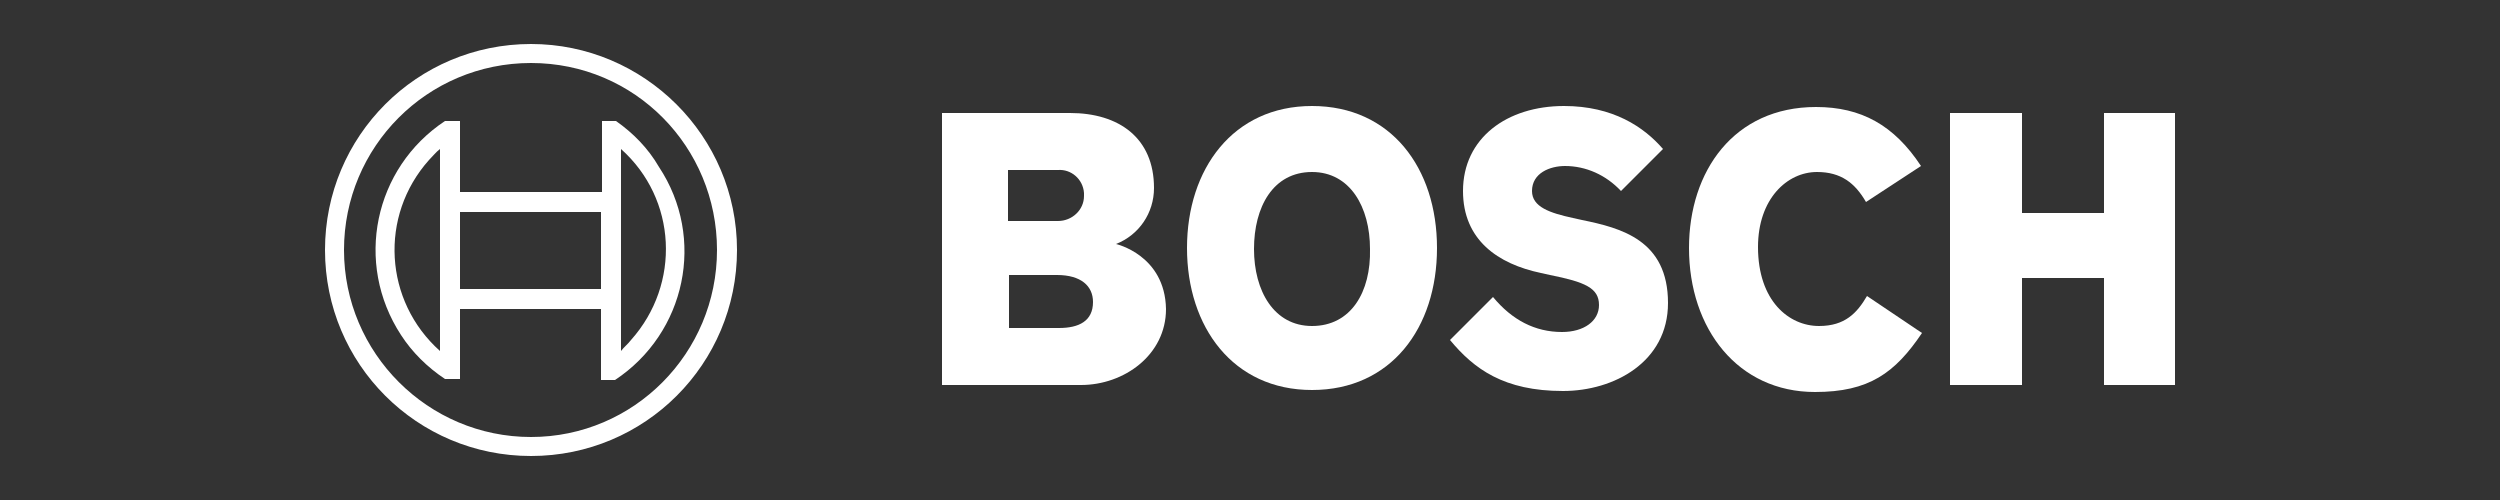
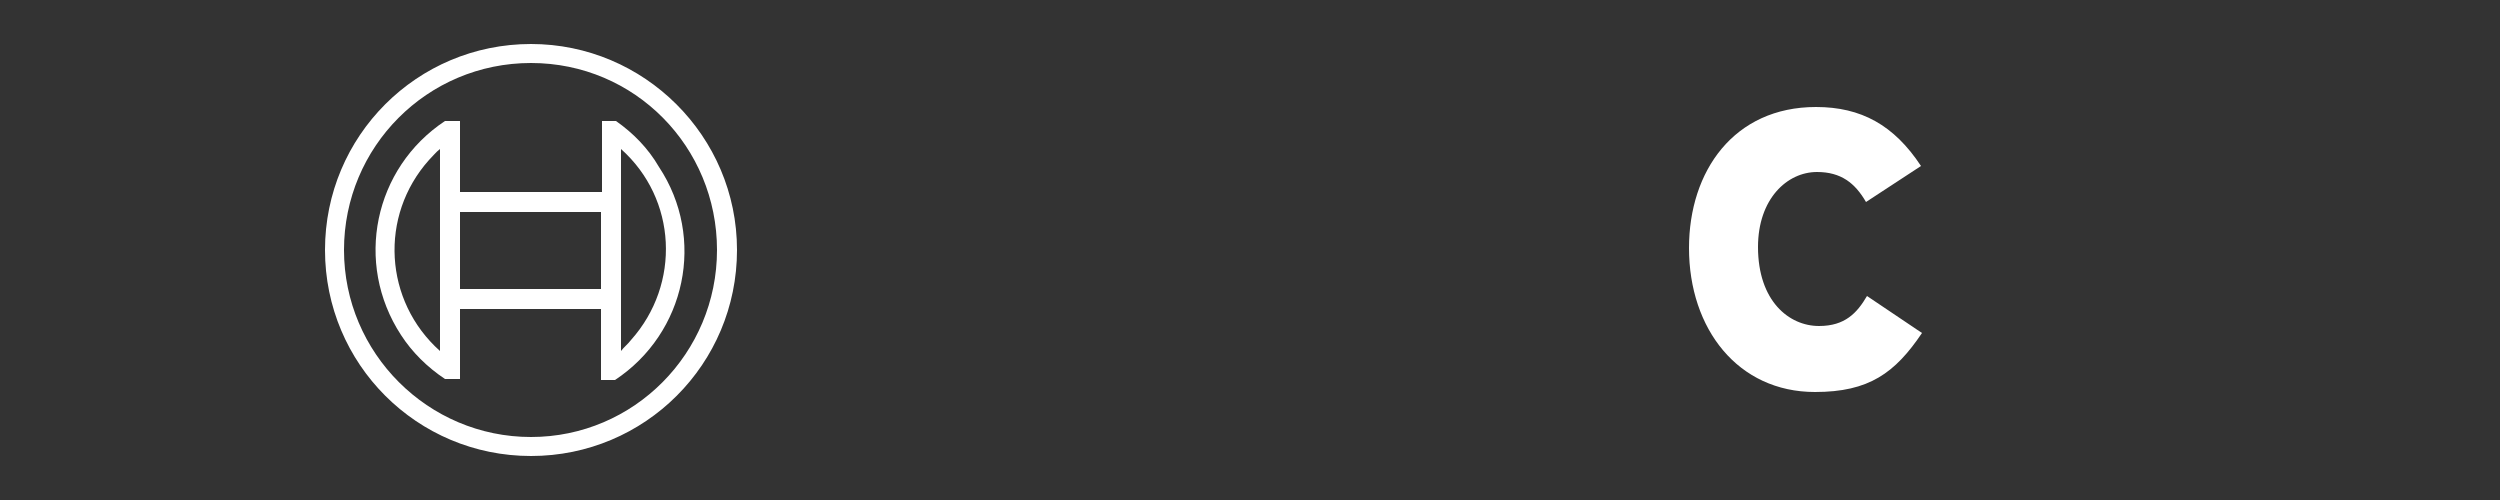
<svg xmlns="http://www.w3.org/2000/svg" version="1.1" id="Vrstva_1" x="0px" y="0px" viewBox="0 0 250 50" style="enable-background:new 0 0 250 50;" xml:space="preserve">
  <rect x="0" y="0" width="250" height="50" fill="#333333" stroke="none" />
  <style type="text/css">
	.st0{fill-rule:evenodd;clip-rule:evenodd;fill:#FFFFFF;}
	.st1{fill:#FFFFFF;}
</style>
  <g>
    <g id="logotype">
-       <path id="logotype-b-47" class="st0" d="M111.6,24.4c2.3-0.9,3.8-3.1,3.8-5.6c0-5-3.5-7.5-8.4-7.5H94.2v27.2h13.9    c4.3,0,8.5-3,8.5-7.6C116.5,25.5,111.6,24.4,111.6,24.4z M100.8,17h5c1.3-0.1,2.5,0.9,2.6,2.3c0,0,0,0,0,0c0,0.1,0,0.2,0,0.3    c0,1.4-1.2,2.5-2.6,2.5h-5L100.8,17z M105.9,32.8h-5v-5.3h4.8c2.4,0,3.6,1.1,3.6,2.7C109.3,32.1,107.9,32.8,105.9,32.8z" />
-       <path id="logotype-o-47" class="st0" d="M131.2,10.6c-7.9,0-12.5,6.3-12.5,14.2s4.6,14.2,12.5,14.2c7.9,0,12.5-6.2,12.5-14.2    S139.1,10.6,131.2,10.6z M131.2,32.6c-3.8,0-5.8-3.5-5.8-7.7s1.9-7.7,5.8-7.7c3.8,0,5.8,3.5,5.8,7.7    C137.1,29.2,135.1,32.6,131.2,32.6z" />
-       <path id="logotype-s-47" class="st0" d="M158.2,22l-0.9-0.2c-2.3-0.5-4.1-1.1-4.1-2.7c0-1.8,1.8-2.5,3.3-2.5    c2.1,0,4.1,0.9,5.6,2.5l4.2-4.2c-1.9-2.2-5-4.3-9.9-4.3c-5.7,0-10.1,3.2-10.1,8.5c0,4.9,3.5,7.3,7.8,8.2l0.9,0.2    c3.5,0.7,4.9,1.3,4.9,3c0,1.6-1.5,2.7-3.7,2.7c-2.7,0-5-1.2-6.9-3.5l-4.3,4.3c2.4,2.9,5.4,5.1,11.3,5.1c5.1,0,10.5-2.9,10.5-8.8    C166.8,24,162.1,22.8,158.2,22z" />
      <path id="logotype-c-47" class="st0" d="M181.9,32.6c-3,0-6.1-2.5-6.1-7.9c0-4.8,2.9-7.5,5.9-7.5c2.4,0,3.8,1.1,4.9,3l5.5-3.6    c-2.7-4.1-6-5.9-10.5-5.9c-8.2,0-12.7,6.4-12.7,14.1c0,8.1,4.9,14.4,12.6,14.4c5.4,0,8-1.9,10.7-5.9l-5.5-3.7    C185.7,31.3,184.5,32.6,181.9,32.6z" />
-       <polygon id="logotype-h-47" class="st0" points="210.4,11.3 210.4,21.3 202.2,21.3 202.2,11.3 195,11.3 195,38.5 202.2,38.5     202.2,27.8 210.4,27.8 210.4,38.5 217.5,38.5 217.5,11.3   " />
    </g>
    <g id="symbol">
      <path class="st1" d="M53.1,4.4c-11.4,0-20.6,9.2-20.6,20.6s9.2,20.6,20.6,20.6S73.7,36.4,73.7,25S64.4,4.4,53.1,4.4    C53.1,4.4,53.1,4.4,53.1,4.4z M53.1,43.7c-10.3,0-18.7-8.4-18.7-18.7S42.7,6.3,53.1,6.3S71.7,14.7,71.7,25    C71.7,35.3,63.4,43.7,53.1,43.7z" />
      <path class="st1" d="M61.6,12.1h-1.4v7.1H46v-7.1h-1.5c-7.1,4.7-9.1,14.2-4.4,21.4c1.1,1.7,2.6,3.2,4.4,4.4H46v-7h14.1v7.1h1.4    c7.1-4.7,9.1-14.2,4.4-21.3C64.8,14.8,63.3,13.3,61.6,12.1L61.6,12.1z M44,35.1c-5.6-5-6.1-13.5-1.1-19.1c0,0,0,0,0,0    c0.4-0.4,0.7-0.8,1.1-1.1L44,35.1z M60.2,28.9H46v-7.7h14.1V28.9z M62.1,35.1v-4.3l0,0V19.2l0,0v-4.3c5.6,5,6,13.5,1,19.1    c0,0,0,0,0,0C62.8,34.4,62.4,34.7,62.1,35.1L62.1,35.1z" />
    </g>
  </g>
</svg>